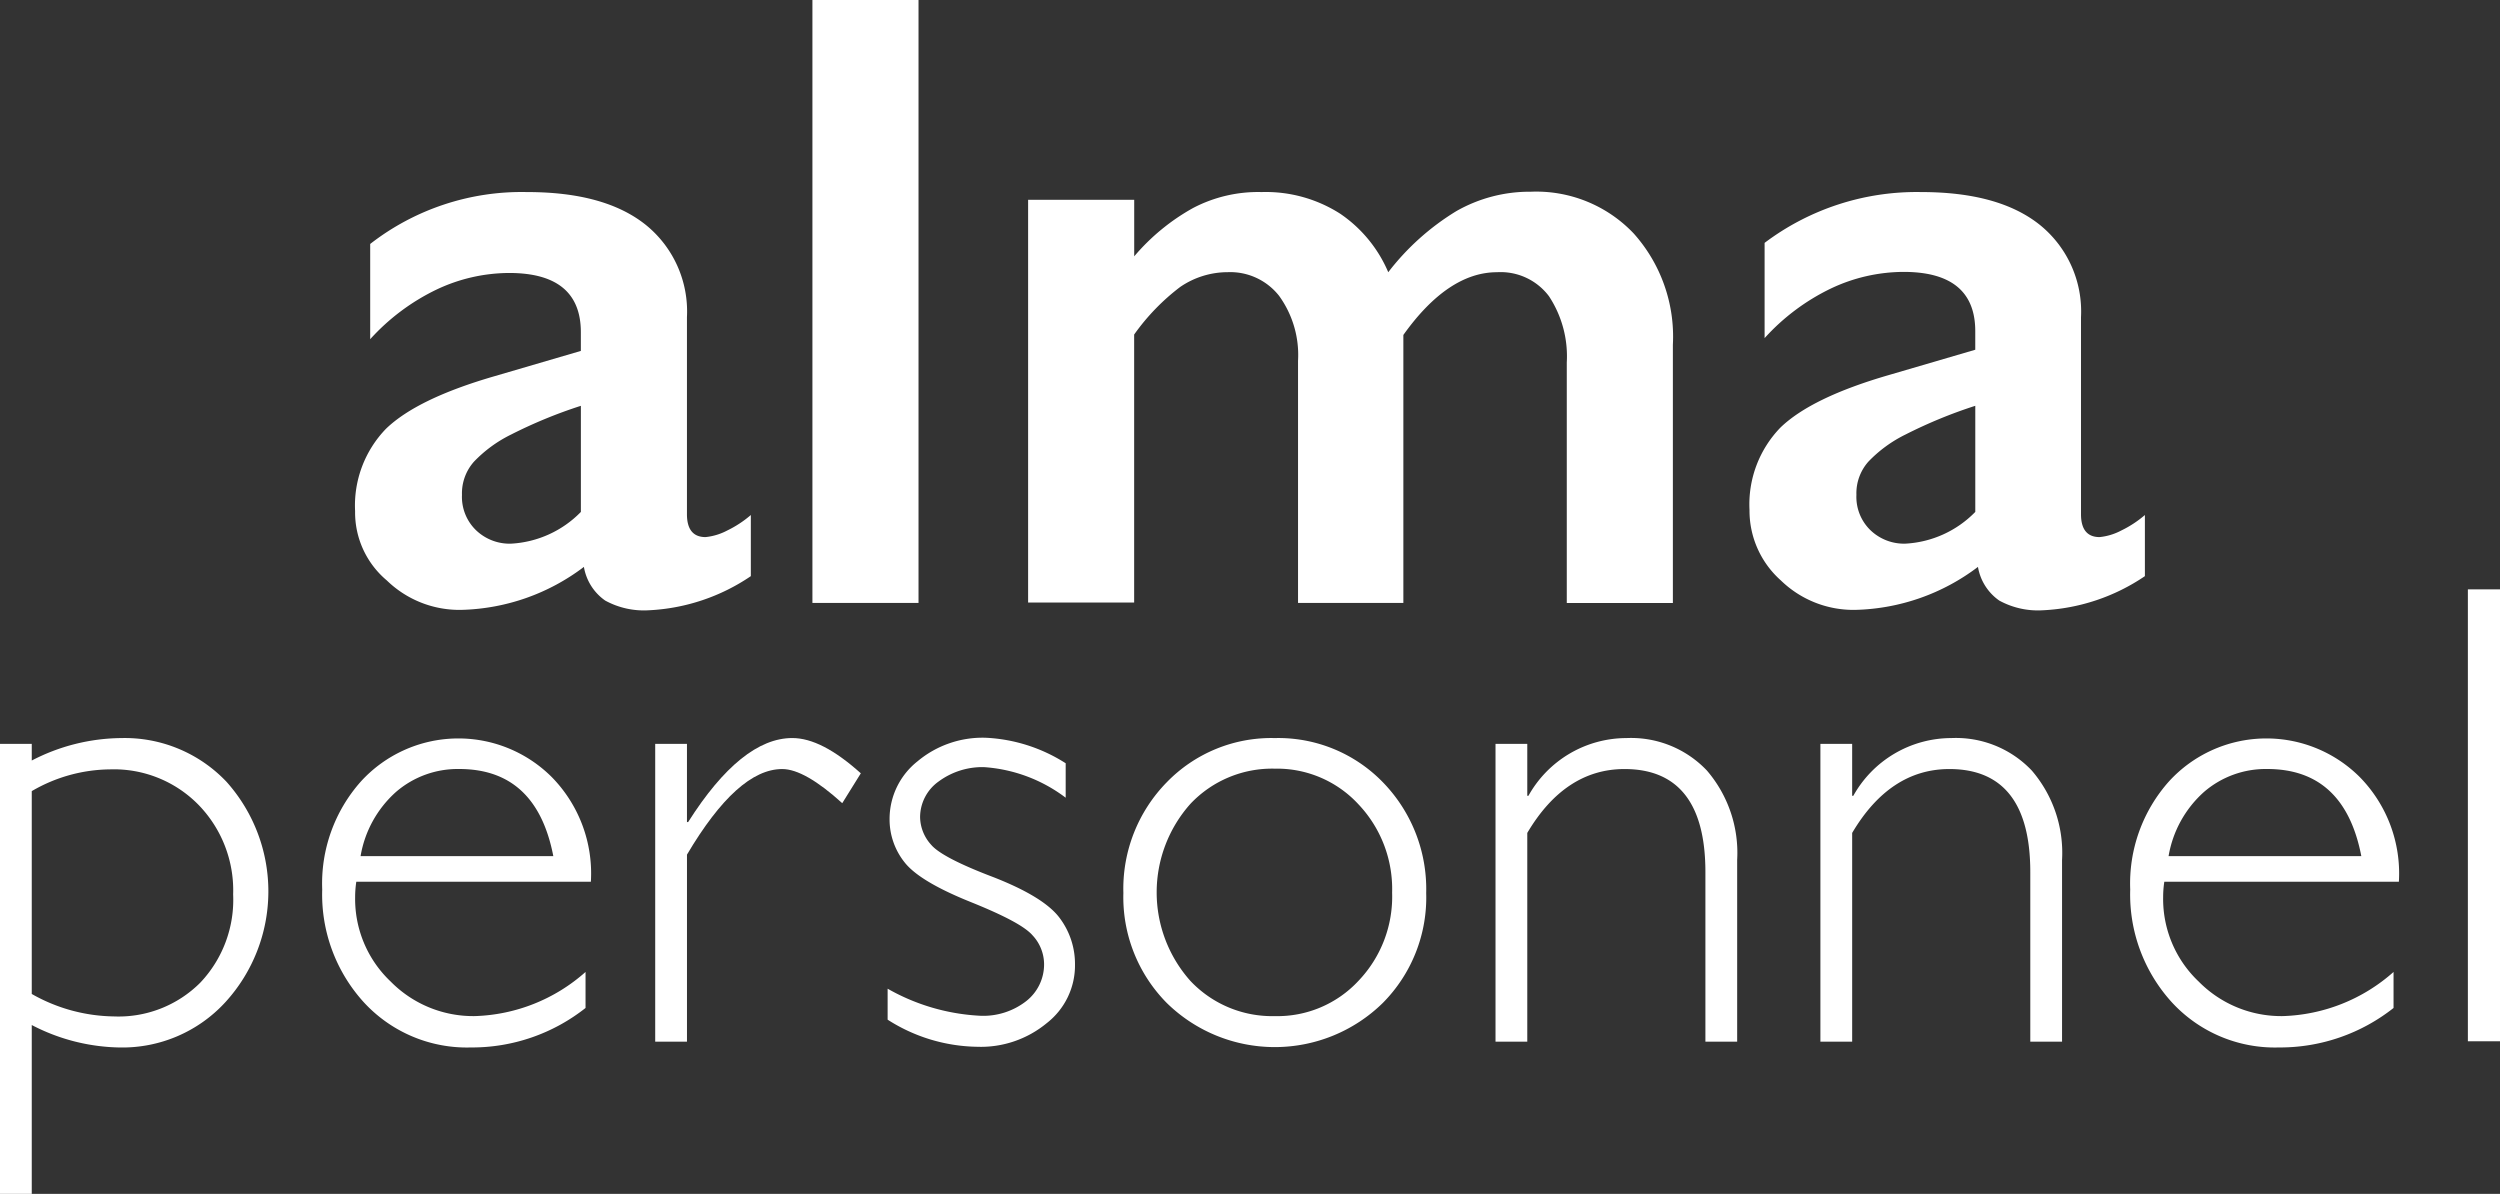
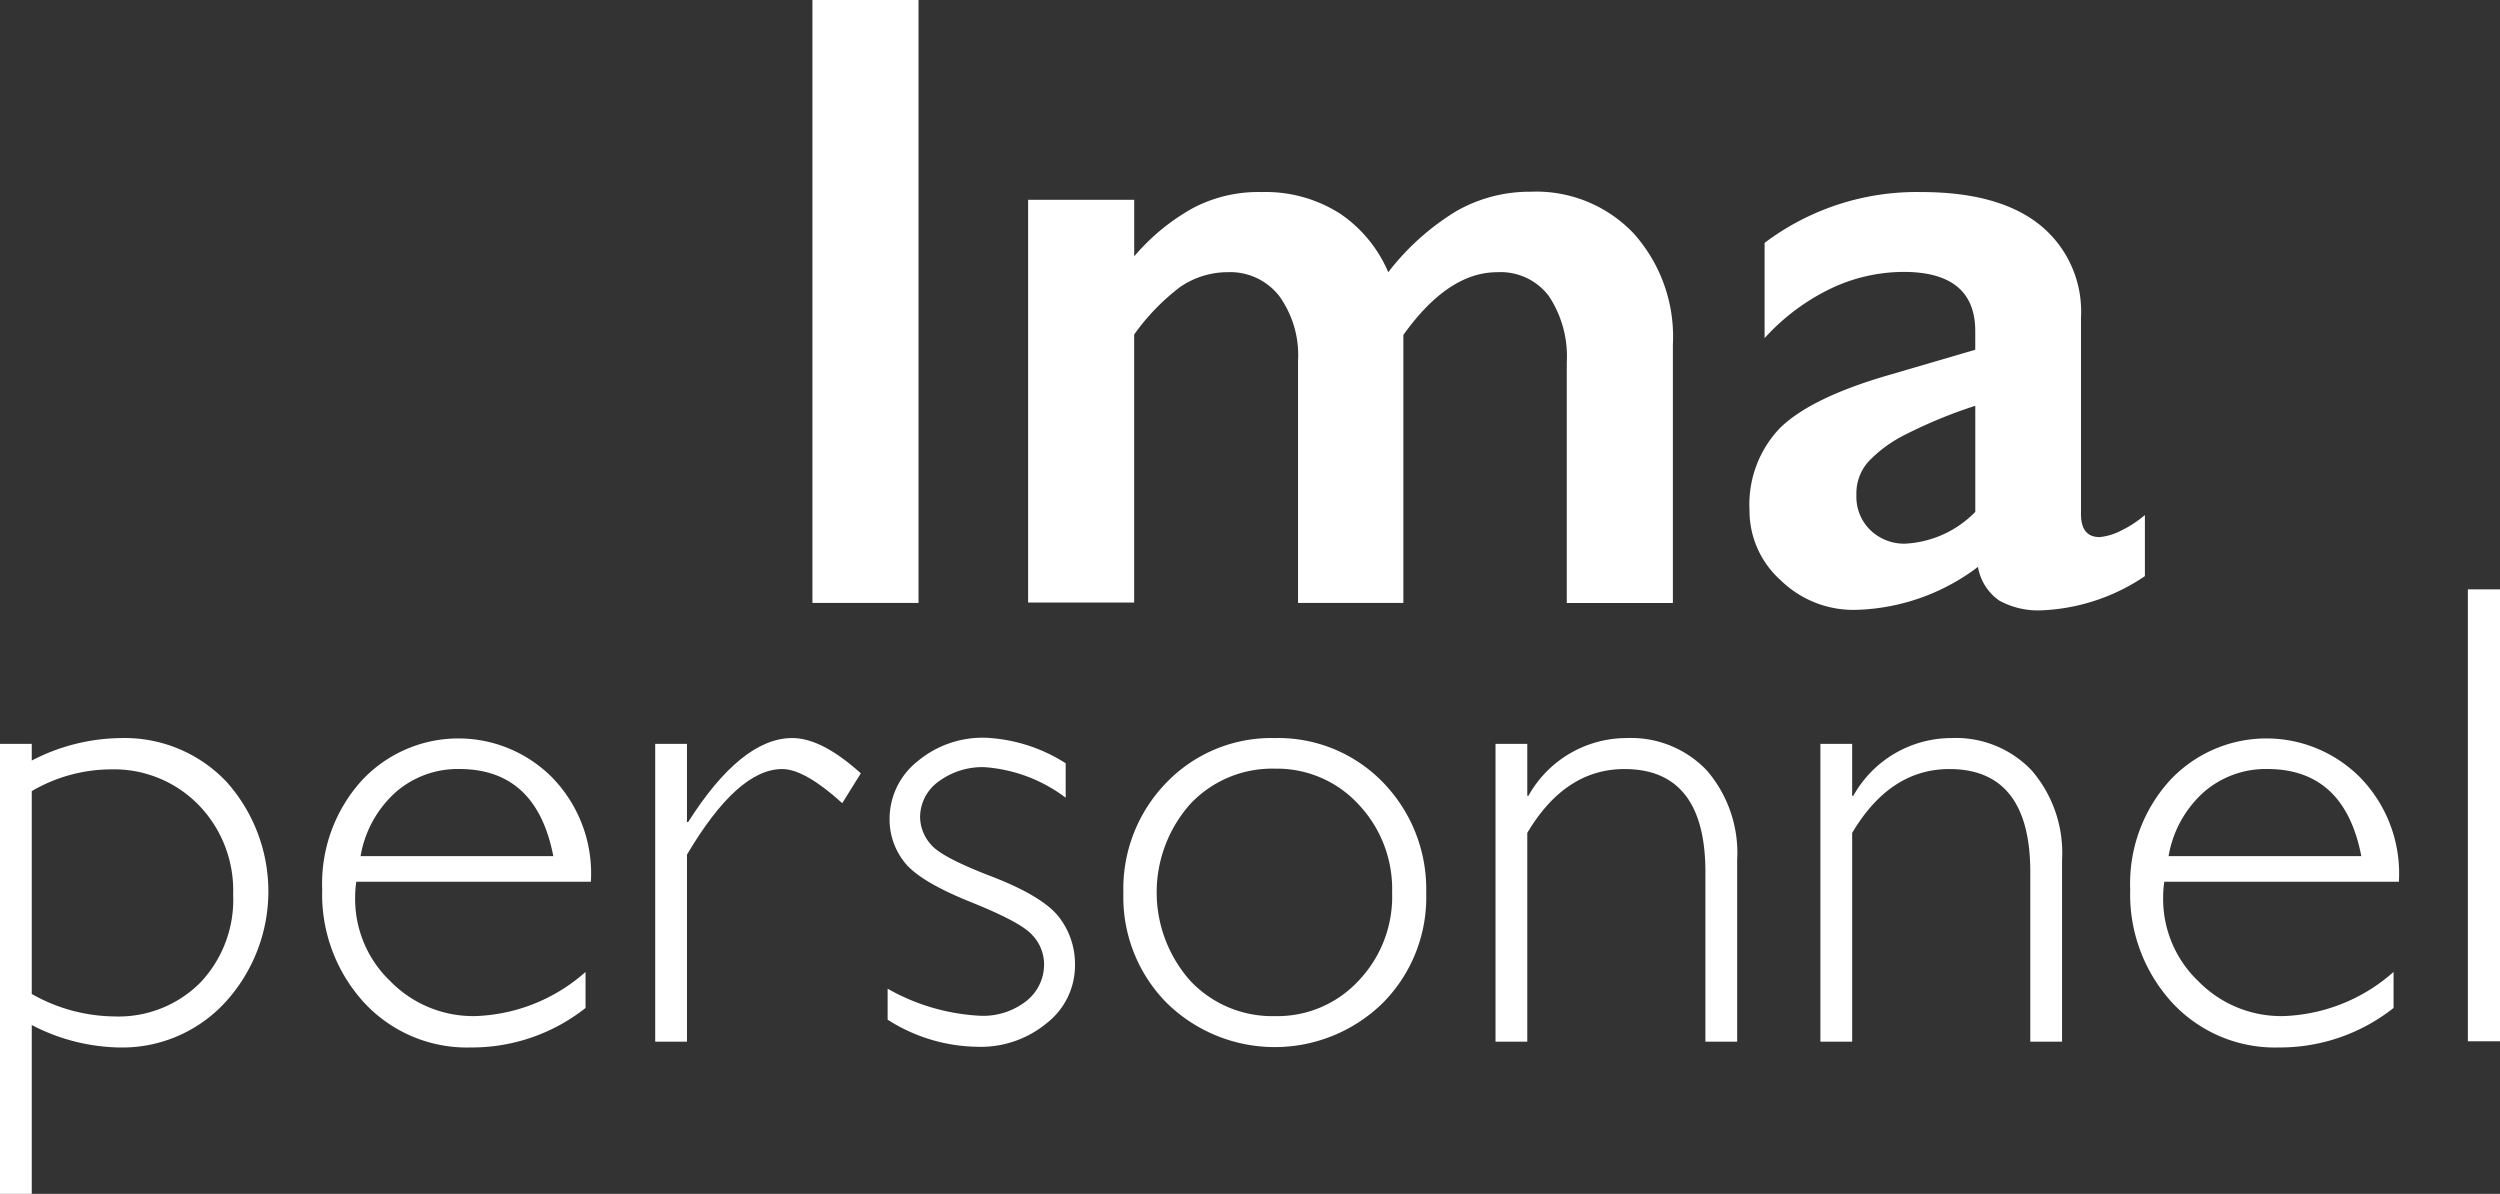
<svg xmlns="http://www.w3.org/2000/svg" width="175.854" height="83.978" viewBox="0 0 175.854 83.978">
  <rect x="0" y="0" width="175.854" height="83.978" fill="#333333" stroke="none" />
  <g id="alma-personnel" transform="translate(-4.636 -39.935)">
    <g id="Group_1" data-name="Group 1" transform="translate(4.636 81.392)">
      <path id="Path_1" data-name="Path 1" d="M7.234,332.009v1.171a13.881,13.881,0,0,1,6.292-1.58,9.863,9.863,0,0,1,7.409,3.078,11.559,11.559,0,0,1-.082,15.5,9.832,9.832,0,0,1-7.409,3.187,13.816,13.816,0,0,1-6.21-1.58V363.66H5V332.009Zm0,3.323V349.6a11.978,11.978,0,0,0,5.775,1.58,8.125,8.125,0,0,0,6.074-2.37A8.471,8.471,0,0,0,21.4,342.6a8.625,8.625,0,0,0-2.452-6.319,8.333,8.333,0,0,0-6.21-2.479A11.085,11.085,0,0,0,7.234,335.332Z" transform="translate(-5 -321.14)" fill="#fff" />
      <path id="Path_2" data-name="Path 2" d="M107.1,341.778H90.6a7.335,7.335,0,0,0-.082,1.09,8,8,0,0,0,2.506,5.938,8.147,8.147,0,0,0,5.911,2.424,12.269,12.269,0,0,0,7.79-3.105v2.533a12.875,12.875,0,0,1-8.063,2.778,9.849,9.849,0,0,1-7.491-3.132,11.258,11.258,0,0,1-2.969-7.981,10.793,10.793,0,0,1,2.724-7.6,9.288,9.288,0,0,1,13.429-.3A9.676,9.676,0,0,1,107.1,341.778Zm-16.207-1.8h13.565q-1.185-6.129-6.619-6.129a6.642,6.642,0,0,0-4.44,1.607A7.785,7.785,0,0,0,90.9,339.981Z" transform="translate(-65.537 -321.213)" fill="#fff" />
      <path id="Path_3" data-name="Path 3" d="M188.664,334.079l-1.307,2.1c-1.743-1.58-3.16-2.4-4.222-2.4-2.1,0-4.331,2.016-6.7,6.02v13.156H174.2V332.009h2.234v5.5h.082c2.506-3.95,4.957-5.911,7.327-5.911C185.232,331.6,186.812,332.417,188.664,334.079Z" transform="translate(-128.112 -321.14)" fill="#fff" />
      <path id="Path_4" data-name="Path 4" d="M246.73,333.3v2.424a10.714,10.714,0,0,0-5.747-2.152,5.176,5.176,0,0,0-3.187,1.008,3.09,3.09,0,0,0-1.307,2.506,2.956,2.956,0,0,0,.79,1.961c.518.6,1.988,1.362,4.358,2.261q3.555,1.389,4.658,2.86a5.383,5.383,0,0,1,1.09,3.3,5.142,5.142,0,0,1-1.988,4.113,7.276,7.276,0,0,1-4.9,1.662,11.97,11.97,0,0,1-6.292-1.907v-2.179a14.62,14.62,0,0,0,6.565,1.907,4.921,4.921,0,0,0,3.187-1.035,3.277,3.277,0,0,0,1.253-2.615,2.988,2.988,0,0,0-.817-2.016c-.545-.626-1.988-1.389-4.358-2.343s-3.922-1.879-4.631-2.778a4.836,4.836,0,0,1-1.062-3.051,5.168,5.168,0,0,1,1.961-4.059,7.135,7.135,0,0,1,4.794-1.662A11.427,11.427,0,0,1,246.73,333.3Z" transform="translate(-171.768 -321.068)" fill="#fff" />
      <path id="Path_5" data-name="Path 5" d="M305.75,331.6a10.25,10.25,0,0,1,7.6,3.105,10.769,10.769,0,0,1,3.051,7.79,10.533,10.533,0,0,1-3.051,7.736,10.852,10.852,0,0,1-15.2,0A10.576,10.576,0,0,1,295.1,342.5a10.7,10.7,0,0,1,3.051-7.79A10.25,10.25,0,0,1,305.75,331.6Zm0,19.558a7.778,7.778,0,0,0,5.884-2.479,8.572,8.572,0,0,0,2.37-6.211,8.661,8.661,0,0,0-2.37-6.21,7.8,7.8,0,0,0-5.884-2.506,7.9,7.9,0,0,0-5.938,2.479,9.359,9.359,0,0,0,0,12.448A7.9,7.9,0,0,0,305.75,351.158Z" transform="translate(-216.08 -321.14)" fill="#fff" />
      <path id="Path_6" data-name="Path 6" d="M393.434,332.009v3.65h.082a7.909,7.909,0,0,1,6.891-4.059,7.348,7.348,0,0,1,5.666,2.288,8.888,8.888,0,0,1,2.125,6.292v12.775h-2.234V341.025c0-4.821-1.907-7.246-5.693-7.246-2.778,0-5.066,1.5-6.837,4.494v14.682H391.2V332.009Z" transform="translate(-286.003 -321.14)" fill="#fff" />
      <path id="Path_7" data-name="Path 7" d="M477.334,332.009v3.65h.082a7.909,7.909,0,0,1,6.891-4.059,7.348,7.348,0,0,1,5.666,2.288,8.887,8.887,0,0,1,2.125,6.292v12.775h-2.234V341.025c0-4.821-1.907-7.246-5.693-7.246-2.778,0-5.066,1.5-6.837,4.494v14.682H475.1V332.009Z" transform="translate(-347.05 -321.14)" fill="#fff" />
      <path id="Path_8" data-name="Path 8" d="M574,341.778H557.5a7.331,7.331,0,0,0-.082,1.09,8,8,0,0,0,2.506,5.938,8.147,8.147,0,0,0,5.911,2.424,12.27,12.27,0,0,0,7.79-3.105v2.533a12.875,12.875,0,0,1-8.063,2.778,9.85,9.85,0,0,1-7.491-3.132,11.259,11.259,0,0,1-2.969-7.981,10.793,10.793,0,0,1,2.724-7.6,9.288,9.288,0,0,1,13.429-.3A9.676,9.676,0,0,1,574,341.778Zm-16.207-1.8h13.565q-1.185-6.129-6.619-6.129a6.642,6.642,0,0,0-4.44,1.607A7.785,7.785,0,0,0,557.8,339.981Z" transform="translate(-405.259 -321.213)" fill="#fff" />
      <path id="Path_9" data-name="Path 9" d="M644.561,293.2v31.788H642.3V293.2Z" transform="translate(-468.706 -293.2)" fill="#fff" />
    </g>
    <g id="Group_2" data-name="Group 2" transform="translate(29.614 39.935)">
-       <path id="Path_10" data-name="Path 10" d="M16.594,190.6c3.65,0,6.428.763,8.362,2.315a7.827,7.827,0,0,1,2.887,6.483v13.865c0,1.062.436,1.607,1.307,1.607a4.151,4.151,0,0,0,1.525-.463,7.628,7.628,0,0,0,1.662-1.09v4.3a13.953,13.953,0,0,1-7.164,2.4,5.669,5.669,0,0,1-3.078-.681,3.617,3.617,0,0,1-1.5-2.37,14.839,14.839,0,0,1-8.607,3.023,7.32,7.32,0,0,1-5.257-2.07A6.25,6.25,0,0,1,4.5,213.045a7.764,7.764,0,0,1,2.179-5.8c1.471-1.416,4-2.642,7.654-3.7l6.047-1.771V200.46c0-2.778-1.689-4.168-5.039-4.168a11.992,11.992,0,0,0-5.121,1.171,15.134,15.134,0,0,0-4.658,3.487v-6.7A17.352,17.352,0,0,1,16.594,190.6Zm-4.576,21.3A3.262,3.262,0,0,0,13,214.38a3.414,3.414,0,0,0,2.452.953,7.416,7.416,0,0,0,4.93-2.234v-7.463a33.393,33.393,0,0,0-4.9,2.016,9.269,9.269,0,0,0-2.615,1.907A3.349,3.349,0,0,0,12.018,211.9Z" transform="translate(-4.5 -177.09)" fill="#fff" />
      <path id="Path_11" data-name="Path 11" d="M130.063,141v42.411H122.6V141Z" transform="translate(-90.431 -141)" fill="#fff" />
      <path id="Path_12" data-name="Path 12" d="M194.725,190.527a9.708,9.708,0,0,1,5.53,1.525,9.434,9.434,0,0,1,3.378,4.113,17.532,17.532,0,0,1,4.794-4.3,10.4,10.4,0,0,1,5.23-1.362,9.443,9.443,0,0,1,7.246,2.942,10.874,10.874,0,0,1,2.751,7.818v18.168h-7.463V202.512a7.683,7.683,0,0,0-1.253-4.658,4.251,4.251,0,0,0-3.65-1.689c-2.288,0-4.494,1.471-6.592,4.413v18.849h-7.409V202.4a7.1,7.1,0,0,0-1.335-4.576,4.37,4.37,0,0,0-3.6-1.662A5.931,5.931,0,0,0,189,197.2a15.307,15.307,0,0,0-3.241,3.35V219.4H178.3V191.072h7.463v3.977a14.918,14.918,0,0,1,4.14-3.4A9.847,9.847,0,0,1,194.725,190.527Z" transform="translate(-130.959 -177.017)" fill="#fff" />
      <path id="Path_13" data-name="Path 13" d="M376.667,190.6c3.65,0,6.428.763,8.362,2.315a7.827,7.827,0,0,1,2.887,6.483v13.865c0,1.062.436,1.607,1.307,1.607a4.151,4.151,0,0,0,1.525-.463,7.628,7.628,0,0,0,1.662-1.09v4.3a13.953,13.953,0,0,1-7.164,2.4,5.669,5.669,0,0,1-3.078-.681,3.618,3.618,0,0,1-1.5-2.37,14.839,14.839,0,0,1-8.607,3.023,7.32,7.32,0,0,1-5.257-2.07,6.563,6.563,0,0,1-2.206-4.957,7.764,7.764,0,0,1,2.179-5.8c1.471-1.416,4-2.642,7.654-3.7l6.047-1.771v-1.307c0-2.778-1.689-4.168-5.039-4.168a11.992,11.992,0,0,0-5.121,1.171,15.134,15.134,0,0,0-4.658,3.487v-6.7A17.758,17.758,0,0,1,376.667,190.6Zm-4.549,21.3a3.262,3.262,0,0,0,.981,2.479,3.414,3.414,0,0,0,2.451.953,7.416,7.416,0,0,0,4.93-2.234v-7.463a33.393,33.393,0,0,0-4.9,2.016,9.269,9.269,0,0,0-2.615,1.907A3.349,3.349,0,0,0,372.118,211.9Z" transform="translate(-266.513 -177.09)" fill="#fff" />
    </g>
  </g>
</svg>